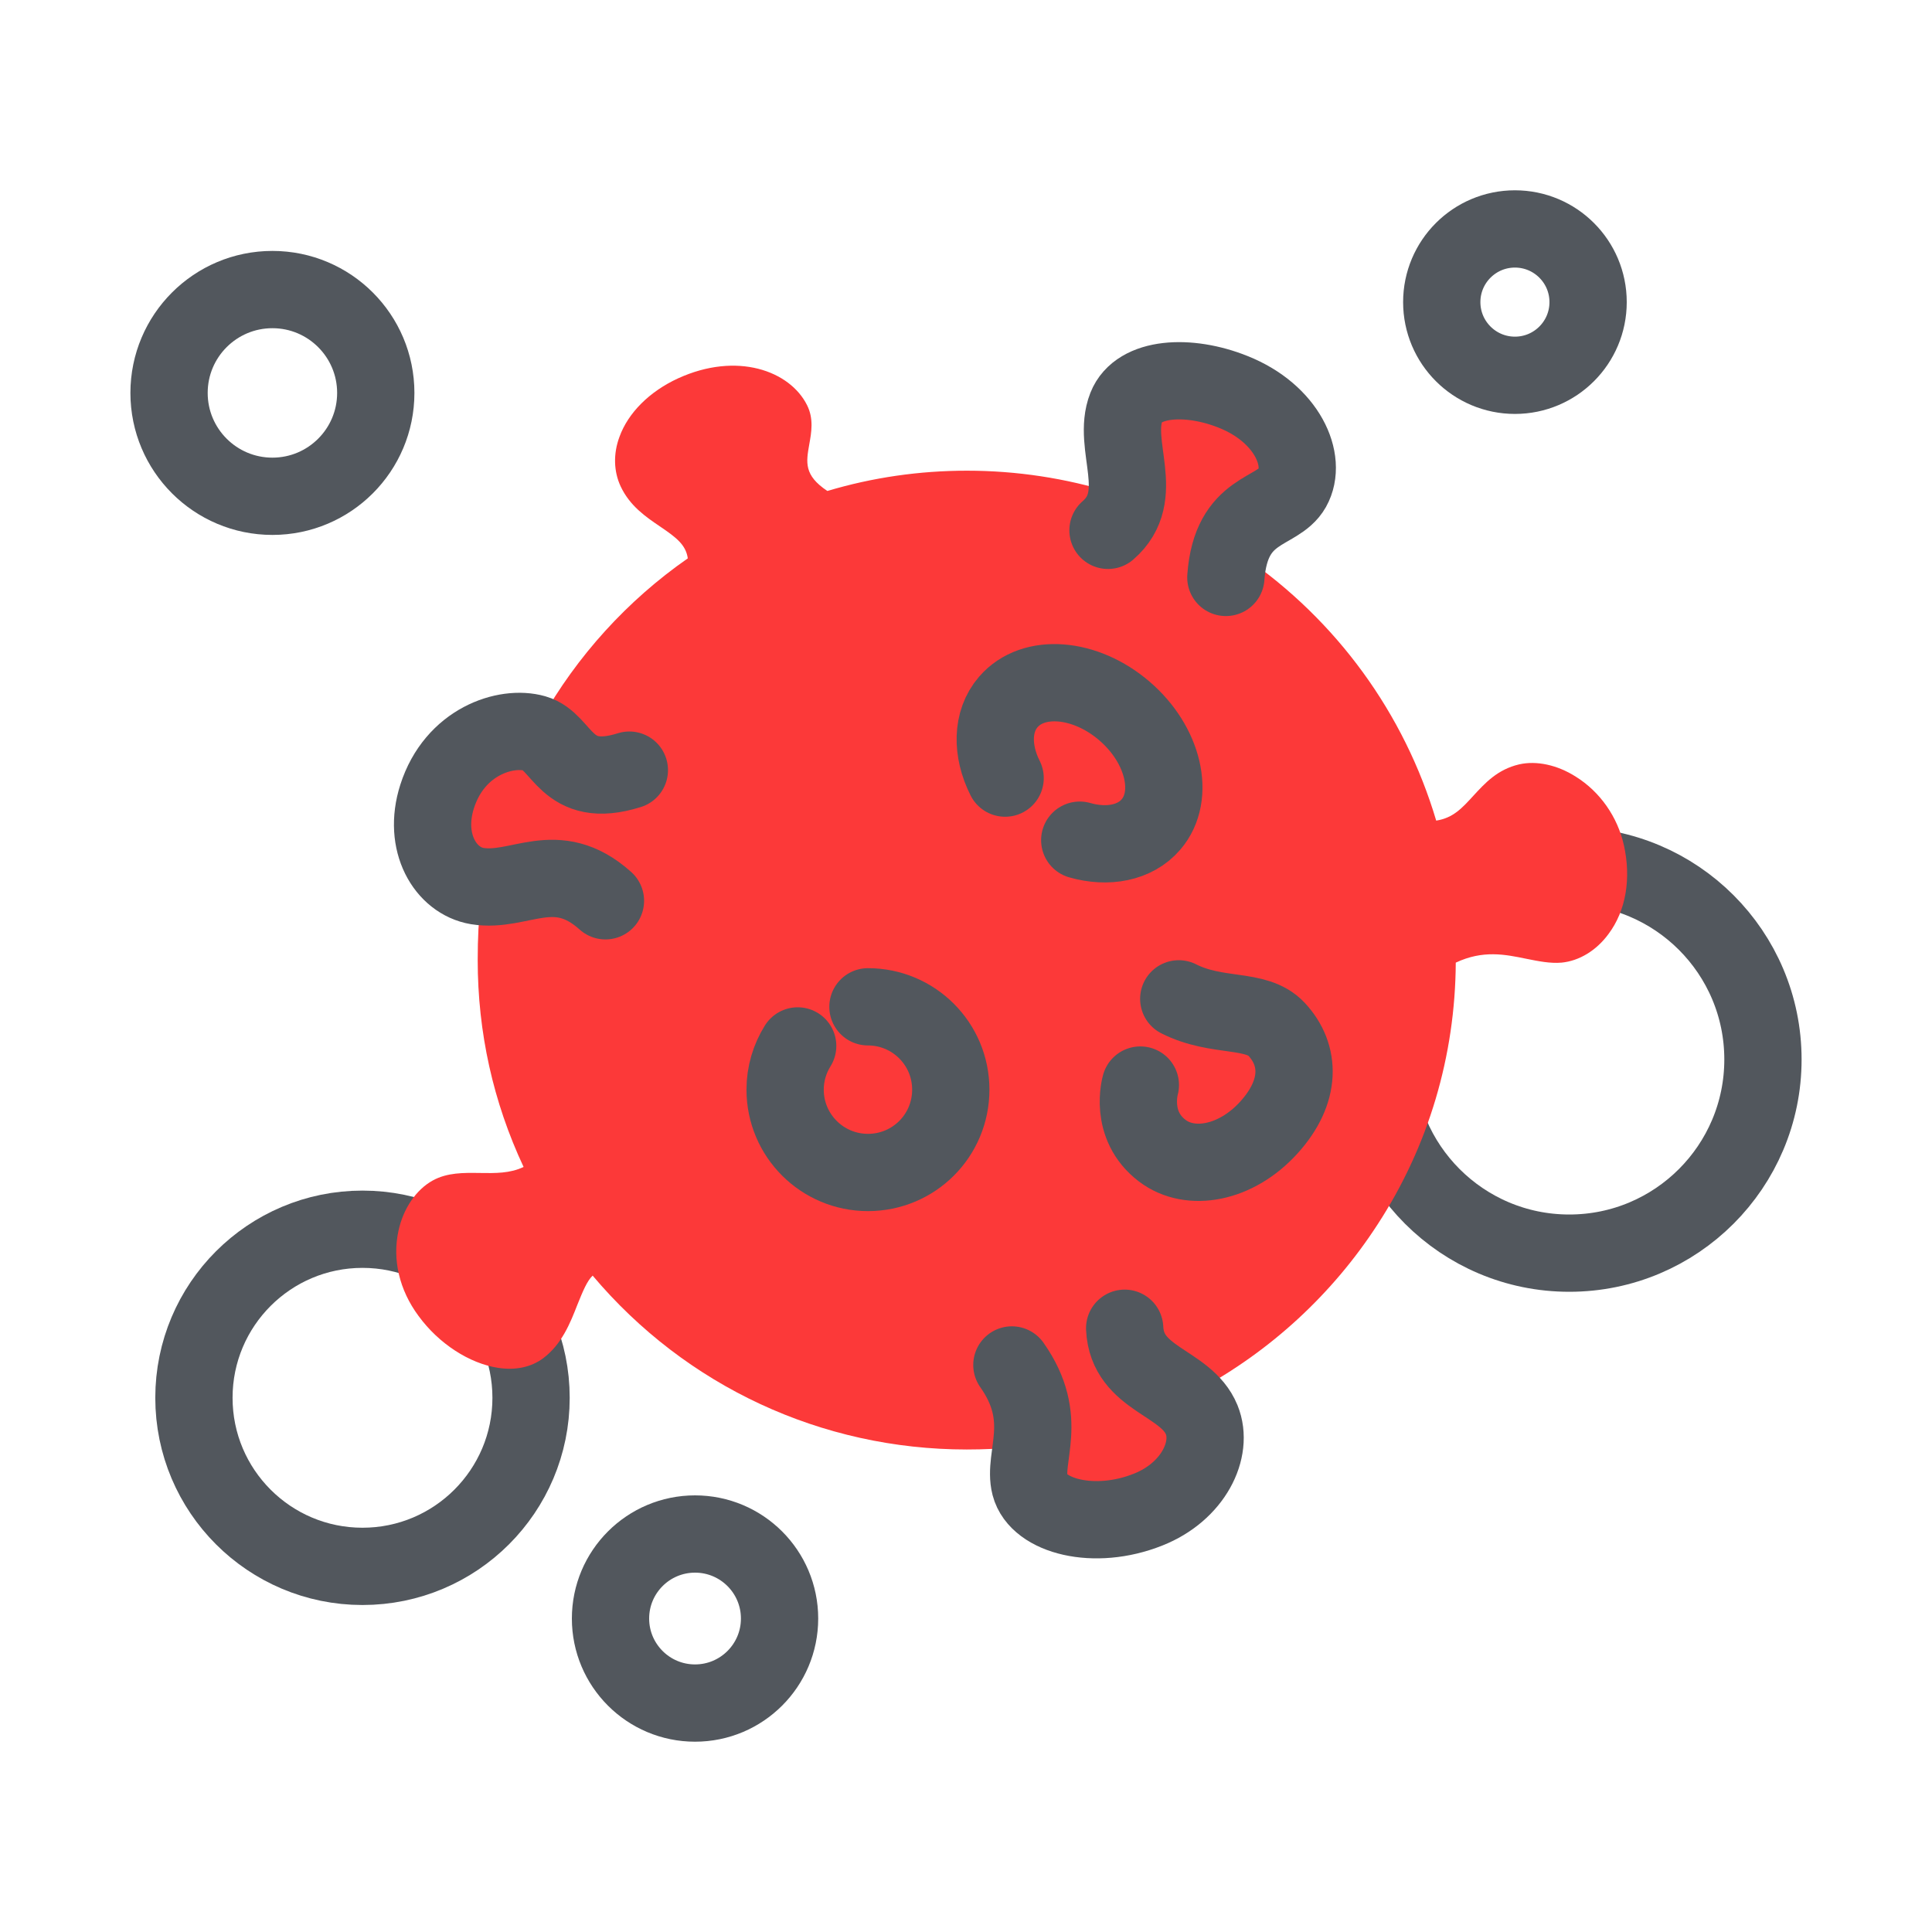
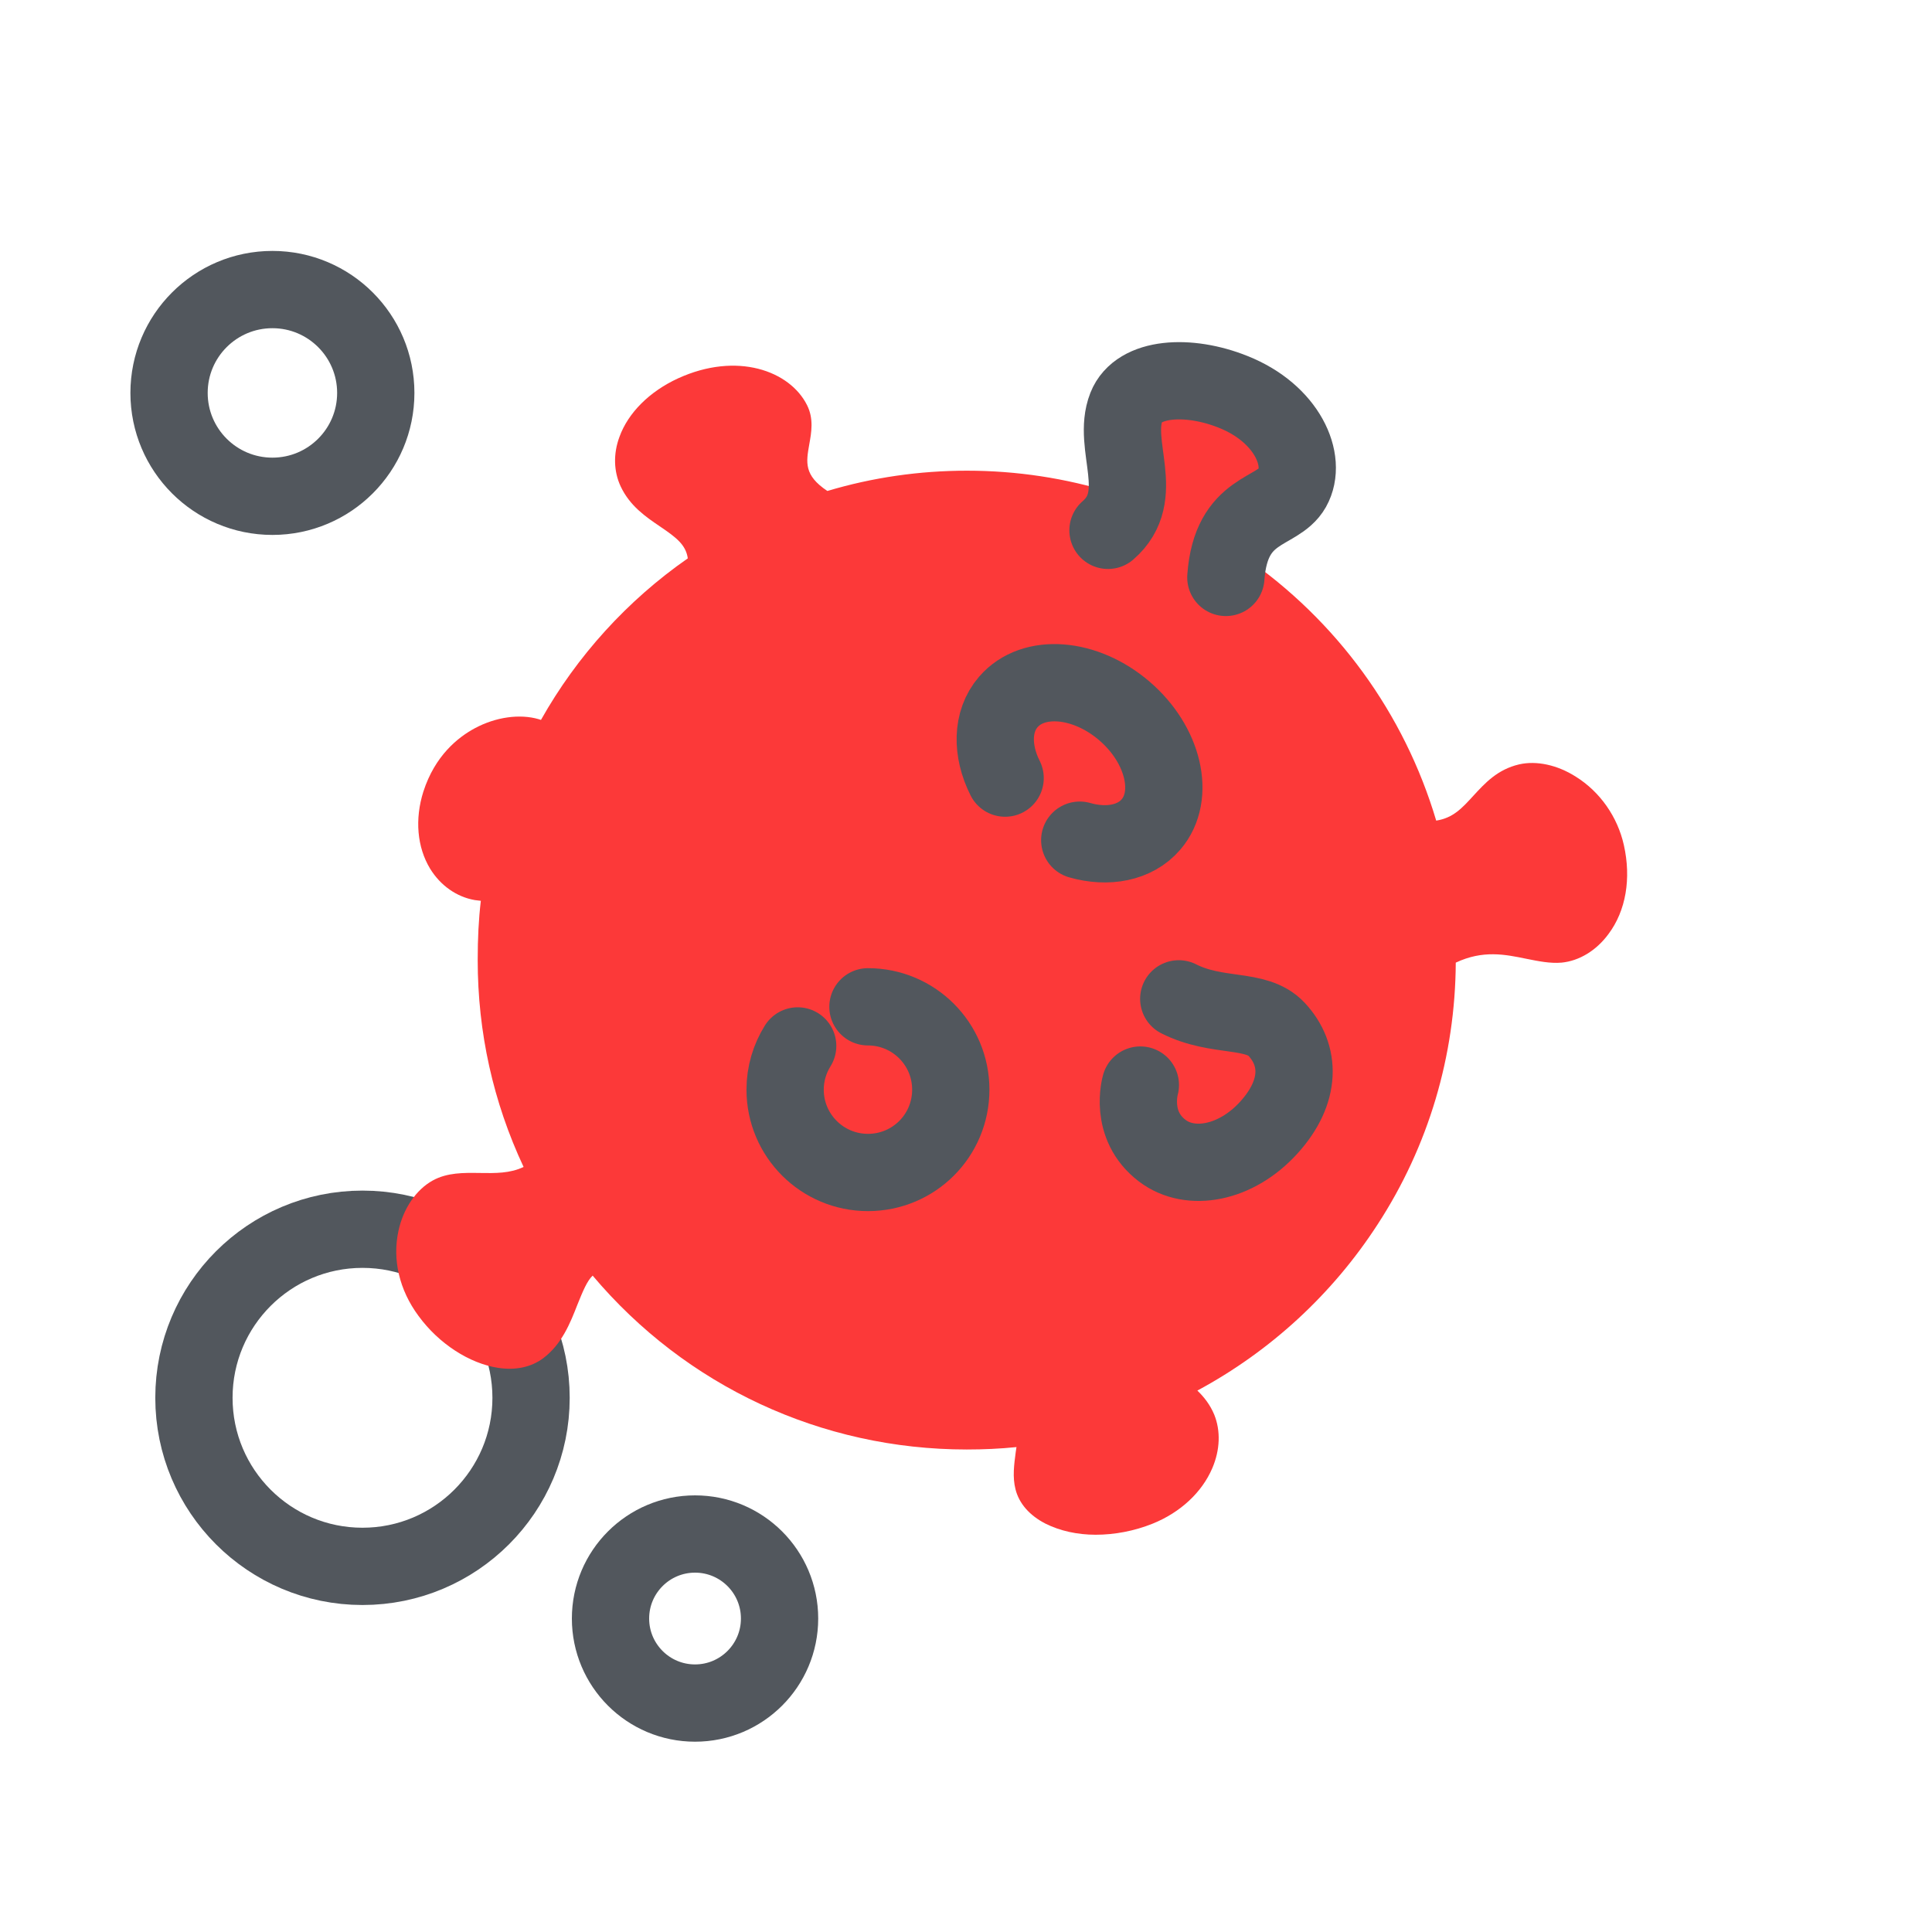
<svg xmlns="http://www.w3.org/2000/svg" fill="none" height="300" viewBox="0 0 300 300" width="300">
-   <path d="m235.238 58.275c6.275 0 11.362-5.087 11.362-11.363 0-6.275-5.087-11.363-11.362-11.363-6.276 0-11.363 5.087-11.363 11.363 0 6.275 5.087 11.363 11.363 11.363z" stroke="#52575d" stroke-linecap="round" stroke-linejoin="round" stroke-miterlimit="10" stroke-width="12" />
-   <path d="m243.675 194.588c16.61 0 30.075-13.466 30.075-30.075 0-16.61-13.465-30.075-30.075-30.075s-30.075 13.465-30.075 30.075c0 16.609 13.465 30.075 30.075 30.075z" stroke="#52575d" stroke-linecap="round" stroke-linejoin="round" stroke-miterlimit="10" stroke-width="12" />
  <path d="m107.925 264.45c7.249 0 13.125-5.876 13.125-13.125s-5.876-13.125-13.125-13.125-13.125 5.876-13.125 13.125 5.876 13.125 13.125 13.125z" stroke="#52575d" stroke-linecap="round" stroke-linejoin="round" stroke-miterlimit="10" stroke-width="12" />
  <path d="m56.288 243.225c14.456 0 26.175-11.719 26.175-26.175s-11.719-26.175-26.175-26.175c-14.456 0-26.175 11.719-26.175 26.175s11.719 26.175 26.175 26.175z" stroke="#52575d" stroke-linecap="round" stroke-linejoin="round" stroke-miterlimit="10" stroke-width="12" />
  <path d="m42.3 77.063c8.864 0 16.05-7.186 16.05-16.05 0-8.864-7.186-16.05-16.05-16.05s-16.05 7.186-16.05 16.05c0 8.864 7.186 16.05 16.05 16.05z" stroke="#52575d" stroke-linecap="round" stroke-linejoin="round" stroke-miterlimit="10" stroke-width="12" />
  <path d="m252.15 131.212c-.975-4.35-3.675-8.25-7.462-10.612-2.888-1.838-6.113-2.513-8.775-1.913-3.413.788-5.363 2.963-7.125 4.875-1.725 1.875-3.113 3.45-5.775 3.863-4.95-16.65-15.45-31.088-29.85-40.988.975-3.337 2.887-4.425 5.062-5.7 1.65-.938 3.338-1.913 4.388-3.825 1.275-2.25 1.425-5.062.412-7.912-1.537-4.388-5.437-8.1-10.687-10.2-5.4-2.175-11.175-2.475-15.038-.825-2.175.938-3.712 2.475-4.5 4.425-1.162 2.962-.75 6.037-.375 8.963.263 1.837.488 3.562.3 5.138-7.275-2.25-14.85-3.413-22.575-3.413-7.387 0-14.662 1.05-21.675 3.15-3.675-2.438-3.3-4.463-2.812-7.237.337-1.875.712-3.975-.338-6.075-2.662-5.362-10.912-8.363-20.062-4.162-4.388 2.025-7.726 5.325-9.075 9.075-.975 2.625-.9 5.362.188 7.688 1.425 3.038 3.9 4.725 6.113 6.225 2.55 1.725 4.012 2.85 4.312 4.95-9.375 6.525-17.212 15.15-22.8 25.087-.113-.037-.225-.075-.338-.112-2.962-.863-6.675-.338-9.9 1.387-2.663 1.425-6.225 4.275-8.025 9.863-1.35 4.275-.975 8.625 1.05 11.962 1.613 2.625 4.125 4.388 6.938 4.875.3.038.6.075.938.113-.338 2.85-.487 5.85-.487 9.187 0 11.25 2.4 22.05 7.125 32.138-2.1 1.012-4.388.975-6.825.937-2.475-.037-5.025-.075-7.275 1.163-2.587 1.425-4.575 4.35-5.325 7.8-.975 4.462.113 9.187 3.112 13.237 3.15 4.313 7.912 7.388 12.375 8.063 2.7.412 5.1-.113 6.938-1.463 2.925-2.175 4.237-5.475 5.362-8.362.863-2.138 1.5-3.675 2.362-4.5 14.475 17.175 35.55 27 58.088 27 2.587 0 5.175-.113 7.725-.375-.038.262-.075.487-.113.75-.262 1.987-.525 3.9-.037 5.812.562 2.213 2.175 4.05 4.65 5.325 2.25 1.125 4.95 1.725 7.8 1.725 2.887 0 5.962-.562 8.85-1.725 4.275-1.725 7.65-4.837 9.262-8.625 1.2-2.812 1.313-5.775.3-8.287-.637-1.538-1.575-2.738-2.625-3.75 11.363-6.113 21-15 28.013-25.838 7.875-12.112 12.037-26.137 12.112-40.612 4.238-1.988 7.65-1.275 10.95-.6 1.875.375 3.675.75 5.475.6 2.738-.263 5.4-1.875 7.275-4.425 2.738-3.638 3.563-8.663 2.4-13.838z" fill="#fc3939" />
  <g stroke="#52575d" stroke-linecap="round" stroke-linejoin="round" stroke-miterlimit="10" stroke-width="12">
    <path d="m156.075 120.825c-2.137-4.238-2.1-8.813.488-11.813 3.862-4.5 11.925-3.862 18.037 1.388 6.113 5.25 7.95 13.162 4.125 17.625-2.475 2.887-6.75 3.675-11.062 2.437" />
    <path d="m134.775 156.337c7.088 0 12.863 5.738 12.863 12.863s-5.738 12.862-12.863 12.862c-7.087 0-12.862-5.737-12.862-12.862 0-2.475.712-4.8 1.95-6.788" />
    <path d="m183.037 155.1c6 3.037 12.038 1.35 15.188 4.725 3.712 3.975 3.9 9.637-1.2 15.262s-12.188 6.9-16.538 3.6c-5.25-3.975-3.412-10.2-3.412-10.2" />
    <path d="m172.05 82.35c6.225-5.4.488-13.162 2.85-19.163 1.838-4.65 9.638-5.138 16.613-2.325 8.362 3.337 11.55 10.65 9.15 14.925-2.288 4.05-9.525 2.85-10.313 13.875" />
-     <path d="m94.013 139.875c-7.688-6.9-13.312-1.2-19.913-2.288-4.912-.825-8.512-6.75-6.225-13.912 2.737-8.55 10.688-11.063 15.15-9.788s4.688 8.85 14.7 5.7" />
-     <path d="m174.638 206.25c.375 8.062 9.524 8.25 11.962 14.213 1.875 4.612-1.313 11.174-8.325 13.949-8.363 3.338-17.1 1.013-18.338-3.75-1.162-4.5 3.15-10.274-2.812-18.712" />
  </g>
</svg>